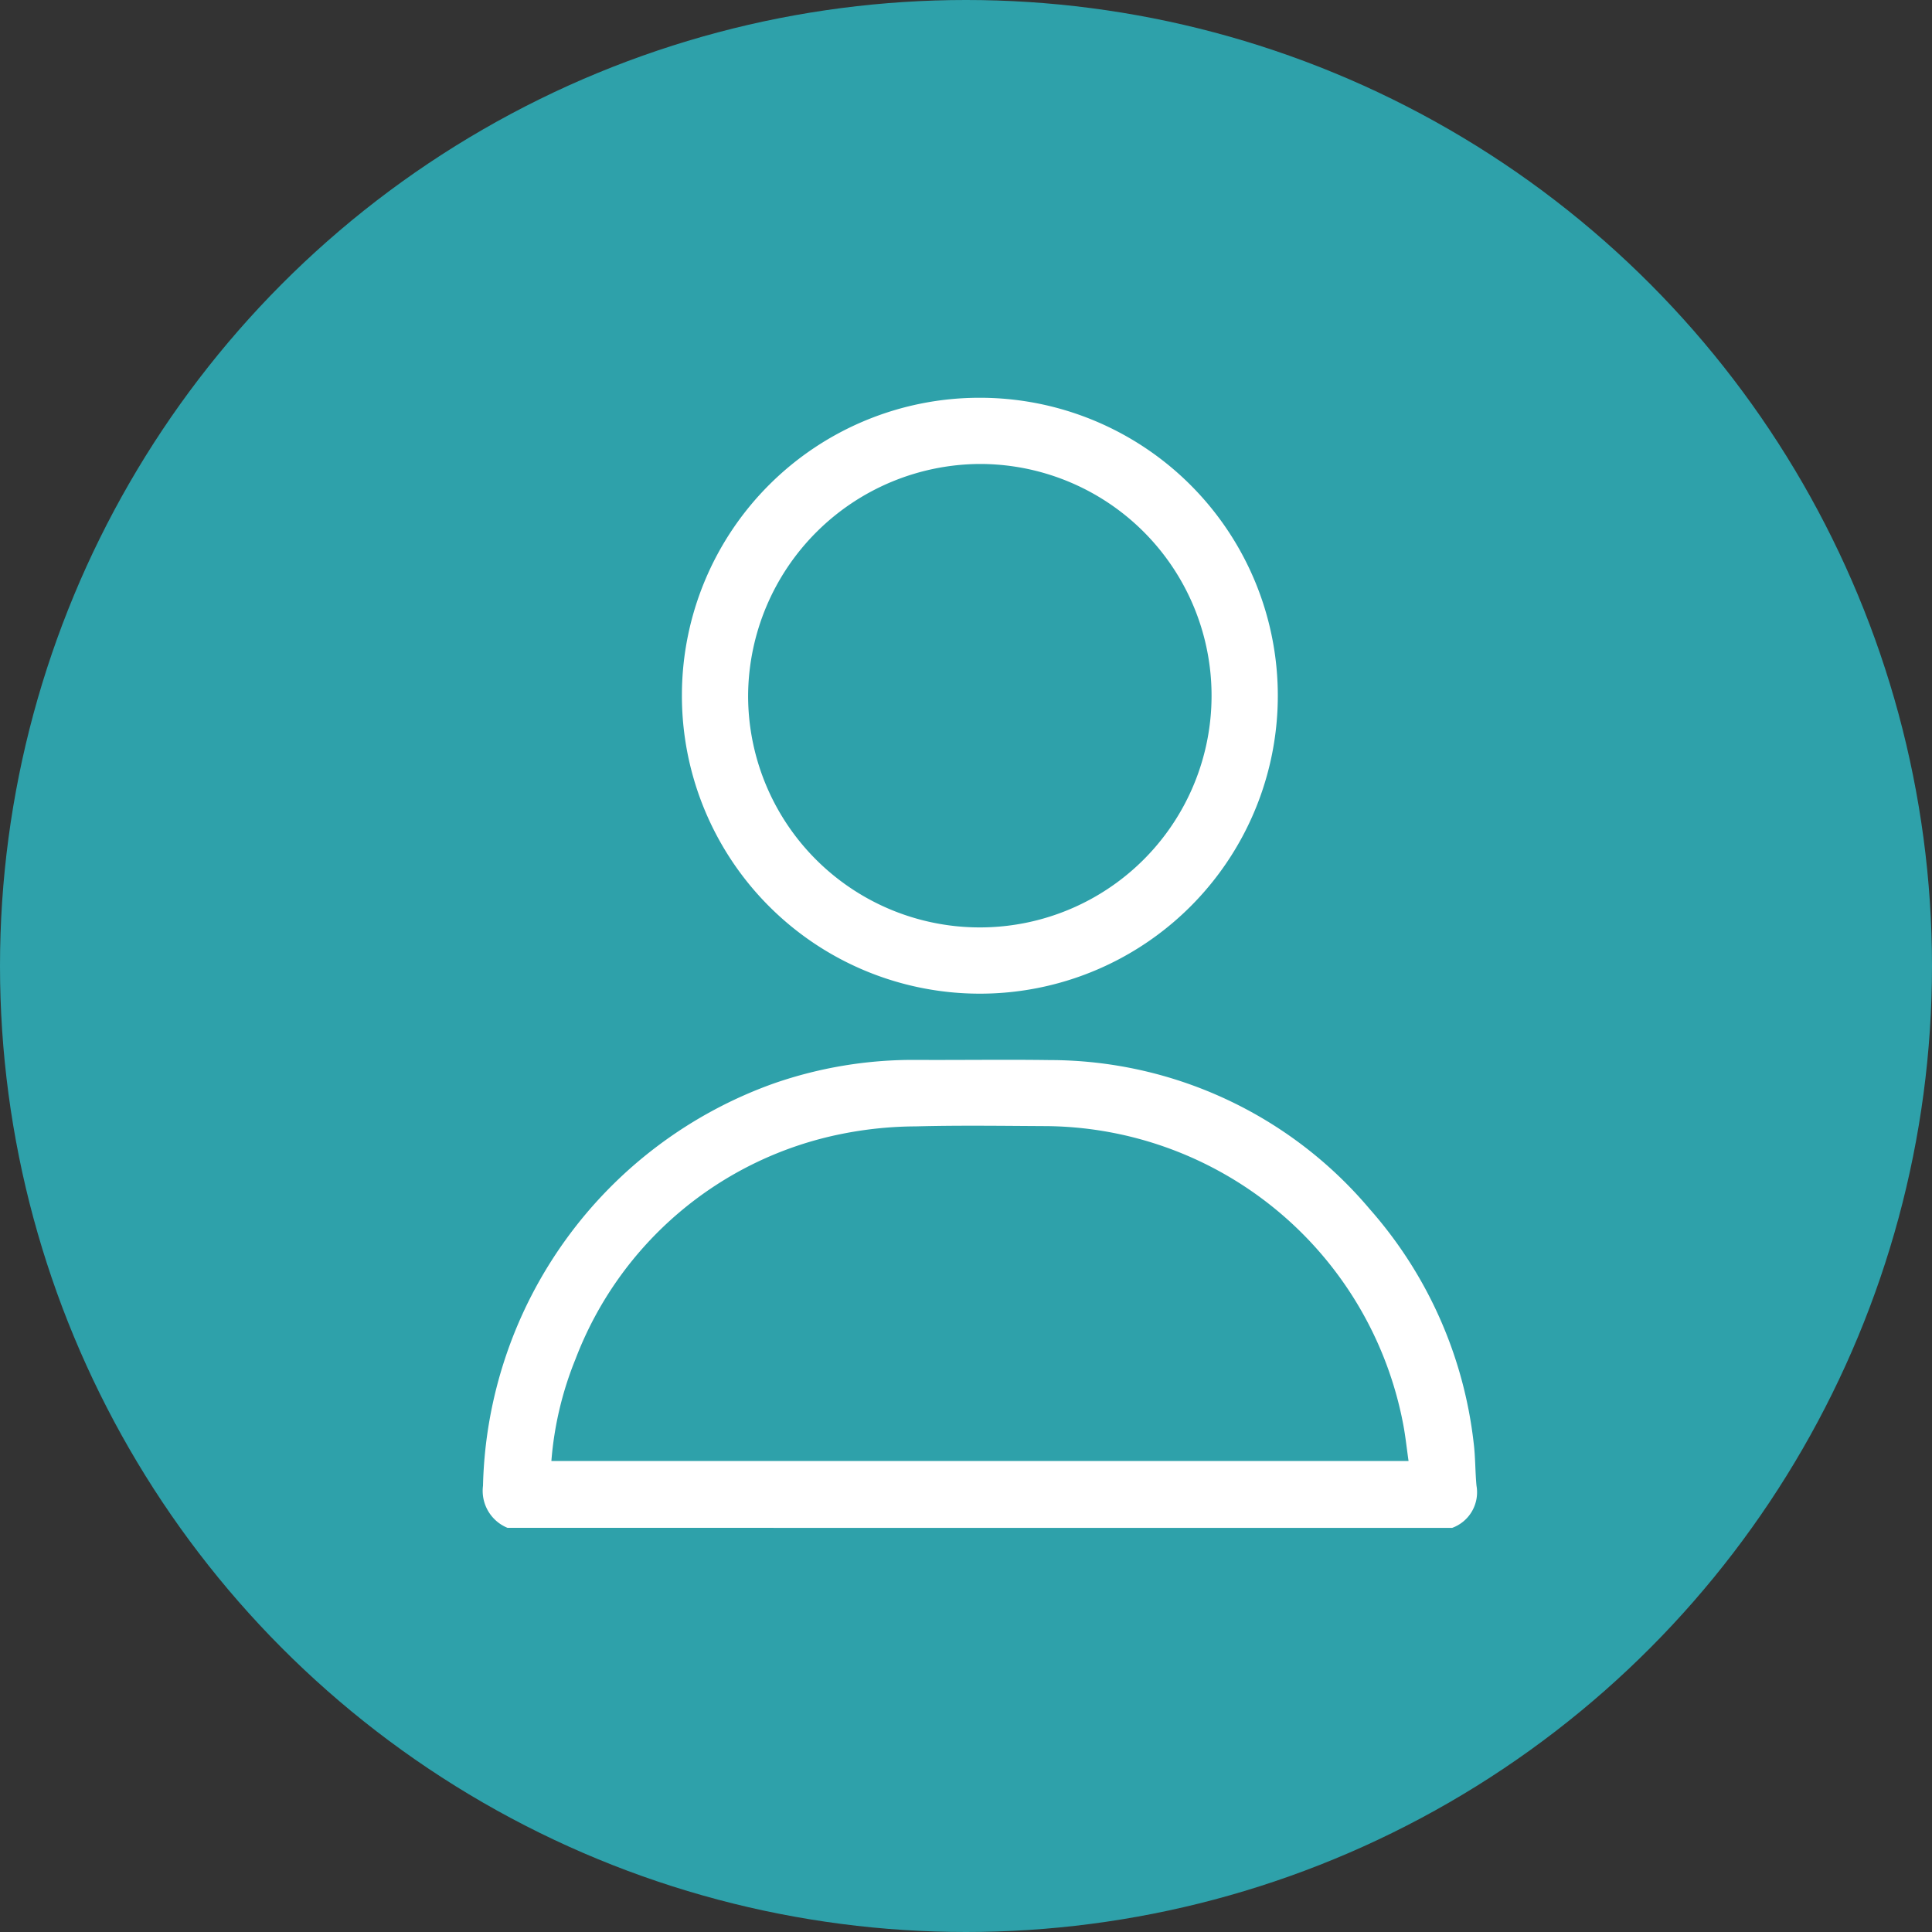
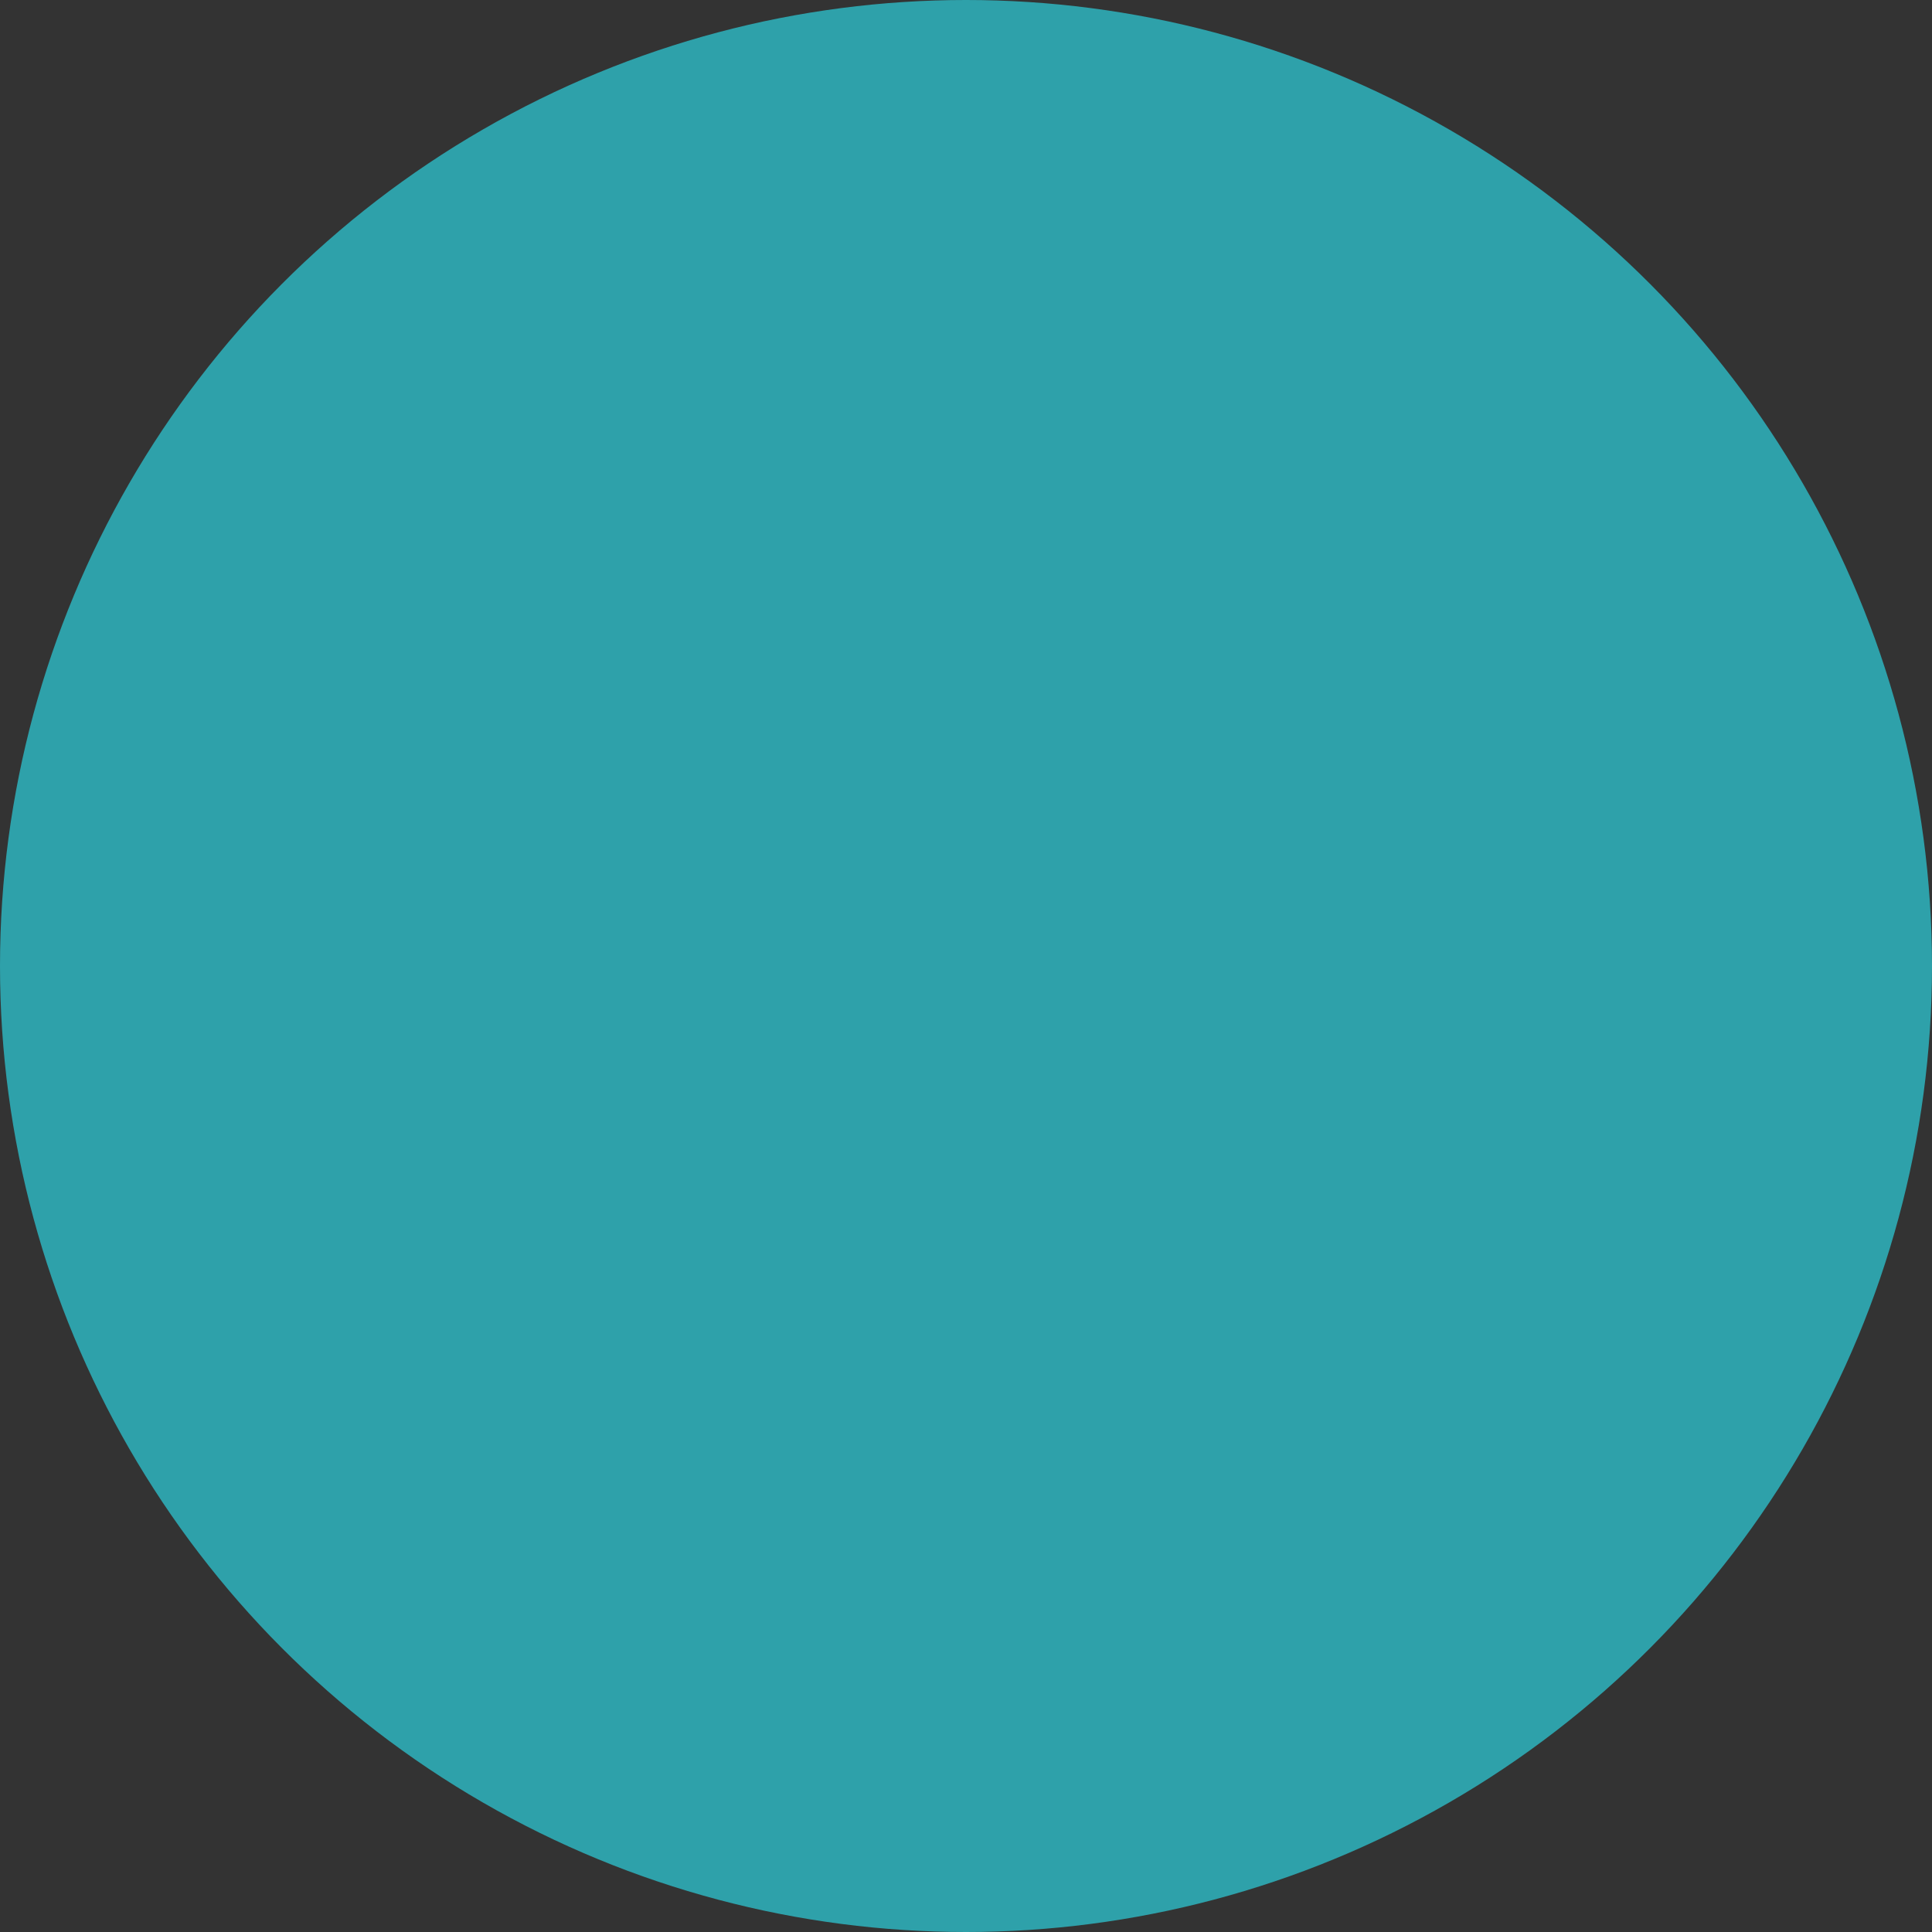
<svg xmlns="http://www.w3.org/2000/svg" width="68" height="68" viewBox="0 0 68 68">
  <rect x="0" y="0" width="68" height="68" fill="#333333" stroke="none" />
  <g id="Grupo_666" data-name="Grupo 666" transform="translate(-1509 -1035)">
    <circle id="Elipse_49" data-name="Elipse 49" cx="34" cy="34" r="34" transform="translate(1509 1035)" fill="#2ea1aa" />
    <g id="Grupo_410" data-name="Grupo 410" transform="translate(899.276 647.331)">
-       <path id="Trazado_18835" data-name="Trazado 18835" d="M627.587,455.31a1.406,1.406,0,0,1-.863-1.481,15.42,15.42,0,0,1,10.254-14.167,14.922,14.922,0,0,1,4.943-.822c1.579.009,3.158-.016,4.737.006a14.745,14.745,0,0,1,11.276,5.245,14.984,14.984,0,0,1,3.658,8.229c.063.5.052,1.007.1,1.509a1.333,1.333,0,0,1-.856,1.482Zm1.543-2.353H659.3c-.064-.447-.108-.87-.187-1.287a12.9,12.9,0,0,0-12.654-10.5c-1.5-.008-3-.03-4.5.01a13.528,13.528,0,0,0-2.579.259,12.684,12.684,0,0,0-9.4,7.931A12,12,0,0,0,629.131,452.957Z" transform="translate(0 -13.866)" fill="#fff" />
-       <path id="Trazado_18836" data-name="Trazado 18836" d="M648.377,401.669a10.487,10.487,0,1,1-10.486,10.439A10.474,10.474,0,0,1,648.377,401.669Zm-8.156,10.463a8.156,8.156,0,1,0,8.17-8.133A8.2,8.2,0,0,0,640.221,412.132Z" transform="translate(-4.166)" fill="#fff" />
-     </g>
+       </g>
  </g>
</svg>